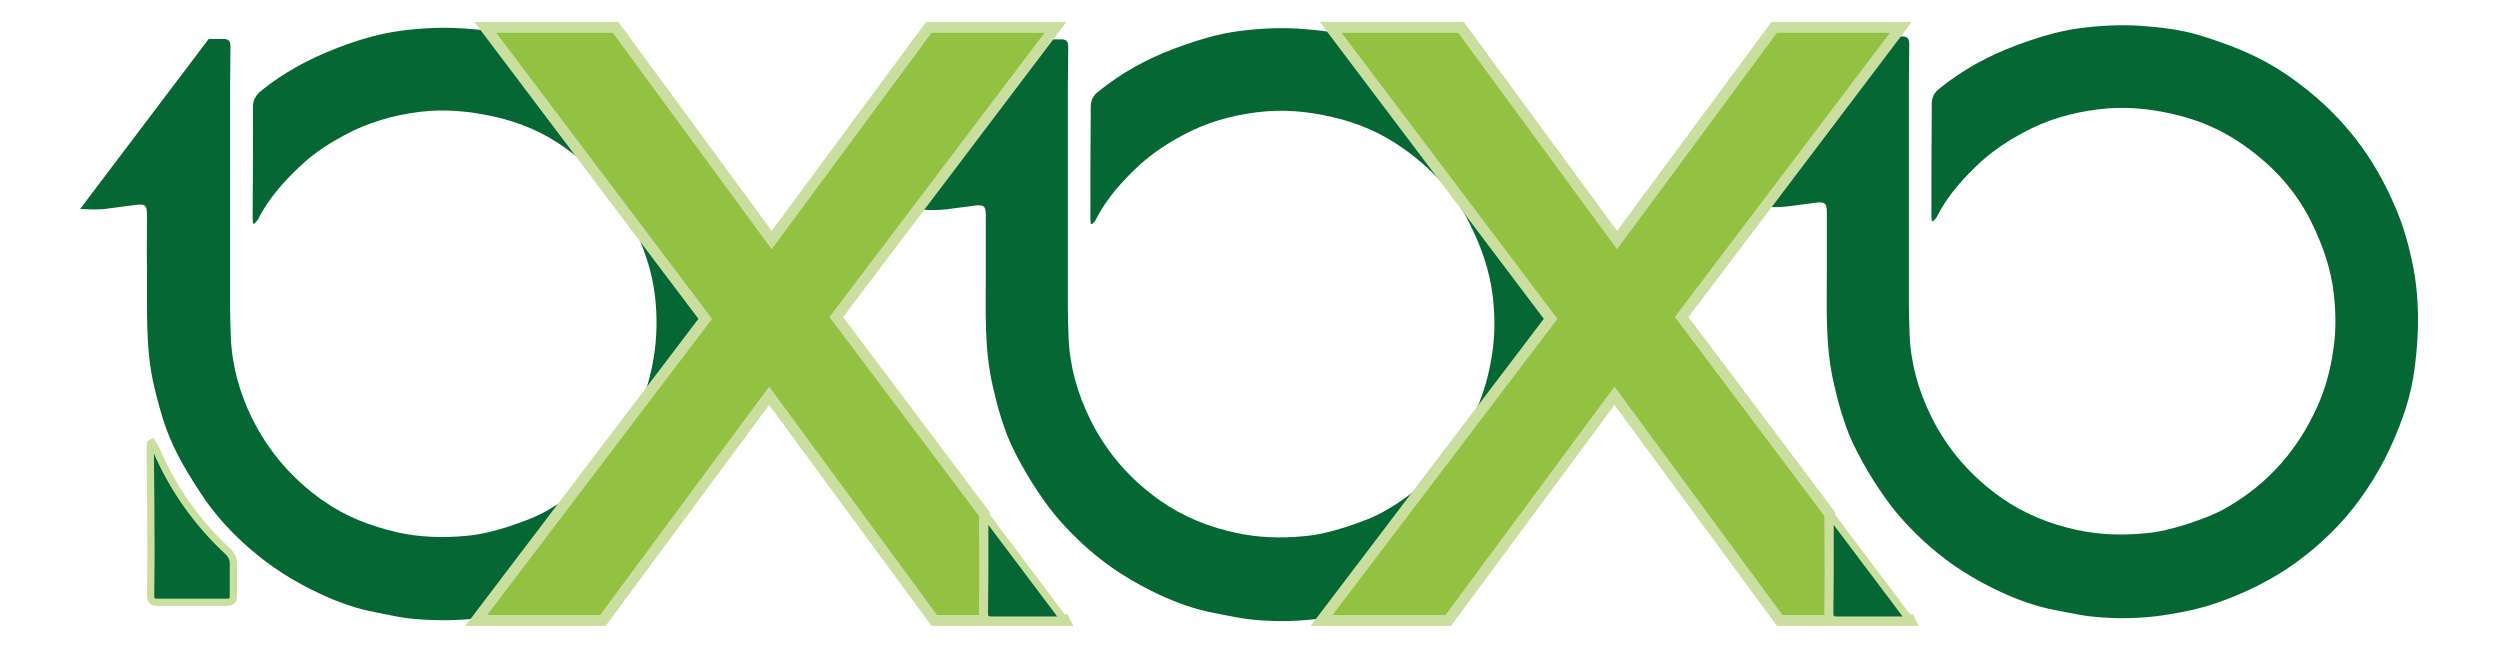
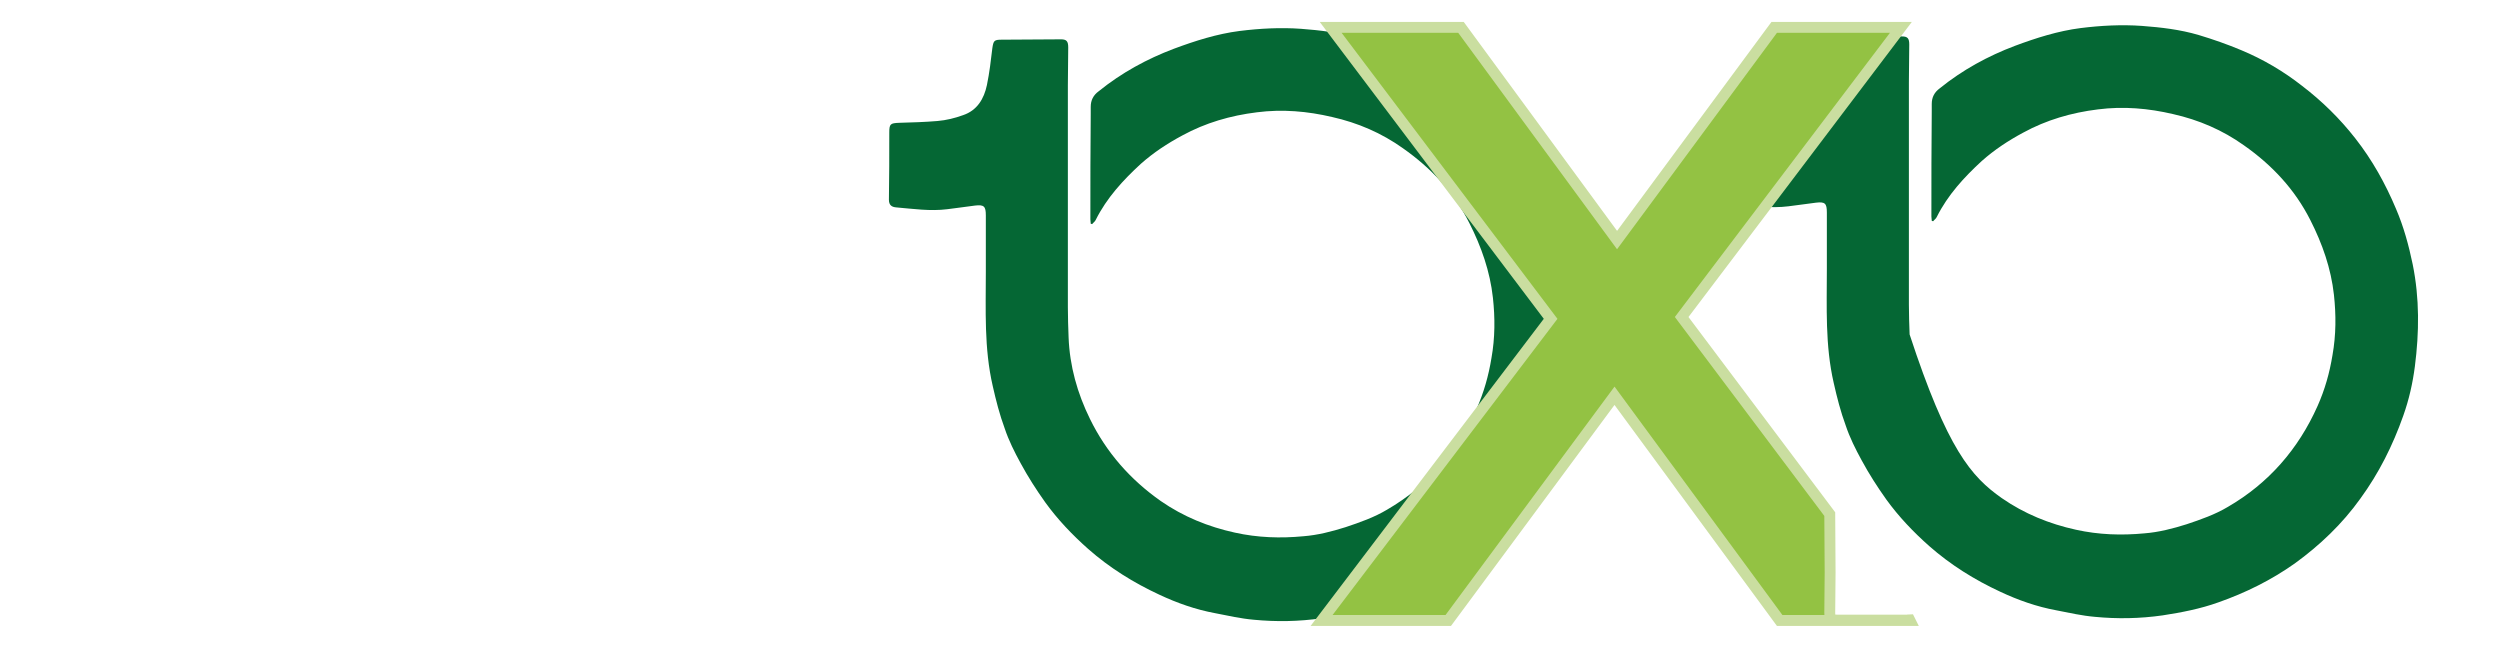
<svg xmlns="http://www.w3.org/2000/svg" width="1141" height="295" viewBox="0 0 1141 295" fill="none">
-   <path d="M881.653 100.782C881.653 100.12 881.488 99.457 881.488 98.794C881.488 82.725 881.488 66.655 881.653 50.586C881.653 49.592 881.653 48.432 881.653 47.438C881.653 44.456 882.813 42.137 885.298 40.315C895.735 31.866 907.331 25.571 919.59 20.932C929.364 17.288 939.304 14.14 949.575 12.815C958.853 11.655 968.295 11.158 977.573 11.821C986.353 12.483 994.967 13.477 1003.42 15.962C1010.04 17.95 1016.67 20.27 1022.96 22.92C1032.9 27.062 1042.18 32.529 1050.63 39.155C1059.74 46.113 1067.86 54.065 1074.98 63.176C1082.77 73.116 1088.73 83.884 1093.54 95.315C1097.02 103.433 1099.34 111.882 1101.16 120.662C1104.31 136.234 1104.14 151.641 1102.15 167.213C1101.16 174.834 1099.5 182.289 1096.85 189.744C1092.05 203.328 1085.75 215.918 1077.3 227.515C1069.02 239.111 1058.75 248.885 1047.32 257.169C1036.55 264.789 1024.79 270.587 1012.53 274.895C1004.24 277.877 995.63 279.533 987.015 280.859C976.579 282.35 966.307 282.515 956.036 281.521C950.238 281.024 944.44 279.699 938.476 278.539C929.53 276.883 921.081 273.901 912.964 270.09C901.202 264.624 890.268 257.831 880.494 249.217C873.204 242.756 866.578 235.798 860.945 228.012C856.804 222.214 852.993 216.25 849.68 210.12C846.864 204.985 844.213 199.683 842.391 194.216C840.072 187.921 838.415 181.46 836.924 174.834C832.948 157.605 833.776 140.21 833.776 122.65C833.776 114.035 833.776 105.421 833.776 96.972C833.776 92.83 832.948 92.002 828.807 92.499C824.665 92.996 820.523 93.659 816.216 94.156C808.43 95.15 800.644 93.99 792.857 93.327C790.869 93.162 789.544 92.333 789.544 89.848C789.71 79.577 789.71 69.472 789.71 59.201C789.71 55.225 790.207 54.893 794.183 54.728C799.981 54.562 805.945 54.396 811.743 53.899C815.719 53.568 819.695 52.574 823.34 51.249C829.801 49.095 832.948 43.794 834.273 37.499C835.433 31.866 836.096 26.233 836.758 20.601C837.255 17.288 837.587 16.791 840.9 16.791C850.011 16.791 859.123 16.625 868.069 16.625C870.554 16.625 871.382 17.453 871.382 20.27C871.382 26.068 871.216 31.866 871.216 37.664C871.216 71.46 871.216 105.255 871.216 138.885C871.216 143.523 871.382 147.996 871.548 152.635C872.045 165.722 875.524 178.147 881.322 189.909C888.777 205.15 899.711 217.575 913.626 227.349C923.898 234.473 935.328 239.111 947.422 241.762C957.859 244.081 968.295 244.413 978.732 243.419C985.193 242.922 991.654 241.265 997.949 239.277C1004.41 237.123 1011.04 234.804 1016.83 231.325C1035.39 220.557 1048.97 204.985 1057.75 185.271C1061.07 177.816 1063.22 170.195 1064.55 162.078C1066.2 152.801 1066.2 143.689 1065.21 134.578C1063.88 122.484 1059.91 111.219 1054.44 100.451C1047.32 86.369 1036.88 75.27 1024.12 66.324C1014.35 59.366 1003.58 54.728 991.82 52.077C980.555 49.426 969.124 48.432 957.527 49.923C945.434 51.414 934.003 54.728 923.401 60.526C916.608 64.171 910.313 68.312 904.515 73.448C896.397 80.903 888.942 89.02 883.973 98.96C883.641 99.788 882.813 100.285 882.316 100.948C882.15 100.948 881.985 100.948 881.653 100.782Z" fill="#056734" />
-   <path d="M334.963 121.821C333.306 113.041 330.821 104.592 327.342 96.475C322.538 85.044 316.574 74.11 308.788 64.336C301.664 55.225 293.547 47.438 284.435 40.315C275.987 33.688 266.709 28.221 256.77 24.08C250.474 21.429 243.848 19.11 237.221 17.122C228.772 14.637 220.158 13.477 211.378 12.98C201.935 12.318 192.658 12.815 183.381 13.974C173.109 15.3 163.17 18.282 153.395 22.092C140.971 26.896 129.374 33.191 119.103 41.475C116.784 43.462 115.458 45.616 115.458 48.598C115.458 49.592 115.458 50.752 115.458 51.746C115.458 67.815 115.458 83.885 115.293 99.954C115.293 100.616 115.458 101.279 115.458 101.942C115.624 101.942 115.955 102.107 116.121 102.107C116.618 101.445 117.446 100.782 117.778 100.12C122.748 90.18 130.203 82.062 138.32 74.607C143.953 69.472 150.414 65.33 157.206 61.685C167.974 55.887 179.405 52.574 191.332 51.083C202.929 49.592 214.194 50.752 225.625 53.237C237.387 55.887 248.321 60.526 257.929 67.484C270.52 76.595 280.957 87.695 288.246 101.61C293.713 112.379 297.689 123.644 299.014 135.737C300.008 145.014 299.842 154.126 298.351 163.237C297.026 171.189 294.872 178.975 291.559 186.43C282.944 206.144 269.194 221.551 250.64 232.485C244.842 235.964 238.215 238.283 231.754 240.437C225.459 242.425 218.998 244.081 212.537 244.578C202.101 245.572 191.664 245.241 181.227 242.922C168.968 240.105 157.537 235.632 147.432 228.509C133.516 218.735 122.748 206.31 115.127 191.069C109.329 179.307 105.85 166.882 105.353 153.795C105.187 149.156 105.022 144.683 105.022 140.044C105.022 106.249 105.022 72.454 105.022 38.824C105.022 33.026 105.187 27.227 105.187 21.429C105.187 18.613 104.359 17.785 101.874 17.785C99.72 17.785 97.401 17.785 95.248 17.785L36.602 95.315C40.91 95.647 45.217 95.812 49.524 95.15C53.666 94.653 57.807 93.99 62.115 93.493C66.256 92.996 67.085 93.824 67.085 97.966C67.085 106.58 66.919 115.195 67.085 123.644C67.25 141.038 66.256 158.599 70.232 175.828C71.723 182.289 73.546 188.915 75.699 195.21C77.687 200.677 80.172 205.979 82.988 211.114C86.467 217.244 90.278 223.208 94.254 229.006C99.886 236.792 106.513 243.916 113.802 250.211C123.576 258.825 134.51 265.618 146.272 271.084C154.389 274.895 162.838 277.877 171.784 279.533C177.582 280.693 183.381 282.018 189.344 282.515C199.616 283.344 210.052 283.344 220.324 281.853C229.104 280.527 237.718 278.871 245.836 275.889C258.261 271.581 270.023 265.783 280.625 258.163C292.222 249.88 302.327 239.94 310.61 228.509C319.059 216.912 325.354 204.322 330.159 190.738C332.809 183.448 334.466 175.993 335.46 168.207C337.779 152.801 337.945 137.228 334.963 121.821Z" fill="#056734" />
-   <path d="M69.404 202.002C70.067 202.996 70.729 203.99 71.226 205.15C78.847 222.876 89.781 238.448 104.028 251.702C105.684 253.193 106.513 255.015 106.513 257.334C106.513 262.138 106.513 266.777 106.513 271.581C106.513 274.232 105.85 274.894 103.199 274.894C92.763 274.894 82.326 274.894 71.889 274.894C69.57 274.894 68.741 274.066 68.741 271.747C68.741 265.617 68.907 259.653 68.907 253.524C68.907 237.62 68.741 221.716 68.576 205.813C68.576 204.653 68.741 203.493 68.741 202.334C68.907 202.168 69.073 202.168 69.404 202.002Z" fill="#056734" stroke="#CADEA0" stroke-width="3.313" stroke-miterlimit="10" />
+   <path d="M881.653 100.782C881.653 100.12 881.488 99.457 881.488 98.794C881.488 82.725 881.488 66.655 881.653 50.586C881.653 49.592 881.653 48.432 881.653 47.438C881.653 44.456 882.813 42.137 885.298 40.315C895.735 31.866 907.331 25.571 919.59 20.932C929.364 17.288 939.304 14.14 949.575 12.815C958.853 11.655 968.295 11.158 977.573 11.821C986.353 12.483 994.967 13.477 1003.42 15.962C1010.04 17.95 1016.67 20.27 1022.96 22.92C1032.9 27.062 1042.18 32.529 1050.63 39.155C1059.74 46.113 1067.86 54.065 1074.98 63.176C1082.77 73.116 1088.73 83.884 1093.54 95.315C1097.02 103.433 1099.34 111.882 1101.16 120.662C1104.31 136.234 1104.14 151.641 1102.15 167.213C1101.16 174.834 1099.5 182.289 1096.85 189.744C1092.05 203.328 1085.75 215.918 1077.3 227.515C1069.02 239.111 1058.75 248.885 1047.32 257.169C1036.55 264.789 1024.79 270.587 1012.53 274.895C1004.24 277.877 995.63 279.533 987.015 280.859C976.579 282.35 966.307 282.515 956.036 281.521C950.238 281.024 944.44 279.699 938.476 278.539C929.53 276.883 921.081 273.901 912.964 270.09C901.202 264.624 890.268 257.831 880.494 249.217C873.204 242.756 866.578 235.798 860.945 228.012C856.804 222.214 852.993 216.25 849.68 210.12C846.864 204.985 844.213 199.683 842.391 194.216C840.072 187.921 838.415 181.46 836.924 174.834C832.948 157.605 833.776 140.21 833.776 122.65C833.776 114.035 833.776 105.421 833.776 96.972C833.776 92.83 832.948 92.002 828.807 92.499C824.665 92.996 820.523 93.659 816.216 94.156C808.43 95.15 800.644 93.99 792.857 93.327C790.869 93.162 789.544 92.333 789.544 89.848C789.71 79.577 789.71 69.472 789.71 59.201C789.71 55.225 790.207 54.893 794.183 54.728C799.981 54.562 805.945 54.396 811.743 53.899C815.719 53.568 819.695 52.574 823.34 51.249C829.801 49.095 832.948 43.794 834.273 37.499C835.433 31.866 836.096 26.233 836.758 20.601C837.255 17.288 837.587 16.791 840.9 16.791C850.011 16.791 859.123 16.625 868.069 16.625C870.554 16.625 871.382 17.453 871.382 20.27C871.382 26.068 871.216 31.866 871.216 37.664C871.216 71.46 871.216 105.255 871.216 138.885C871.216 143.523 871.382 147.996 871.548 152.635C888.777 205.15 899.711 217.575 913.626 227.349C923.898 234.473 935.328 239.111 947.422 241.762C957.859 244.081 968.295 244.413 978.732 243.419C985.193 242.922 991.654 241.265 997.949 239.277C1004.41 237.123 1011.04 234.804 1016.83 231.325C1035.39 220.557 1048.97 204.985 1057.75 185.271C1061.07 177.816 1063.22 170.195 1064.55 162.078C1066.2 152.801 1066.2 143.689 1065.21 134.578C1063.88 122.484 1059.91 111.219 1054.44 100.451C1047.32 86.369 1036.88 75.27 1024.12 66.324C1014.35 59.366 1003.58 54.728 991.82 52.077C980.555 49.426 969.124 48.432 957.527 49.923C945.434 51.414 934.003 54.728 923.401 60.526C916.608 64.171 910.313 68.312 904.515 73.448C896.397 80.903 888.942 89.02 883.973 98.96C883.641 99.788 882.813 100.285 882.316 100.948C882.15 100.948 881.985 100.948 881.653 100.782Z" fill="#056734" />
  <path d="M497.81 102.107C497.81 101.444 497.645 100.782 497.645 100.119C497.645 84.049 497.645 67.98 497.81 51.911C497.81 50.917 497.81 49.757 497.81 48.763C497.81 45.781 498.97 43.462 501.455 41.64C511.892 33.191 523.488 26.895 535.747 22.257C545.521 18.612 555.461 15.465 565.732 14.139C575.01 12.98 584.452 12.483 593.73 13.145C602.51 13.808 611.124 14.802 619.573 17.287C626.2 19.275 632.826 21.594 639.121 24.245C649.061 28.387 658.338 33.853 666.787 40.48C675.899 47.438 684.016 55.39 691.14 64.501C698.926 74.441 704.89 85.209 709.694 96.64C713.173 104.757 715.492 113.206 717.315 121.986C720.462 137.559 720.297 152.966 718.309 168.538C717.315 176.159 715.658 183.613 713.007 191.068C708.203 204.653 701.908 217.243 693.459 228.84C685.176 240.436 674.905 250.21 663.474 258.493C652.706 266.114 640.944 271.912 628.685 276.219C620.401 279.201 611.787 280.858 603.172 282.183C592.736 283.674 582.464 283.84 572.193 282.846C566.395 282.349 560.597 281.024 554.633 279.864C545.687 278.207 537.238 275.225 529.121 271.415C517.359 265.948 506.425 259.156 496.651 250.542C489.361 244.081 482.735 237.123 477.102 229.337C472.961 223.538 469.15 217.574 465.837 211.445C463.021 206.309 460.37 201.008 458.548 195.541C456.229 189.246 454.572 182.785 453.081 176.159C449.105 158.93 449.933 141.535 449.933 123.974C449.933 115.36 449.933 106.745 449.933 98.297C449.933 94.155 449.105 93.327 444.964 93.824C440.822 94.321 436.68 94.983 432.373 95.48C424.587 96.474 416.801 95.315 409.015 94.652C407.027 94.486 405.701 93.658 405.701 91.173C405.867 80.902 405.867 70.796 405.867 60.525C405.867 56.549 406.364 56.218 410.34 56.052C416.138 55.887 422.102 55.721 427.9 55.224C431.876 54.893 435.852 53.899 439.497 52.573C445.958 50.42 449.105 45.118 450.43 38.823C451.59 33.191 452.253 27.558 452.915 21.926C453.412 18.612 453.744 18.115 457.057 18.115C466.168 18.115 475.28 17.95 484.226 17.95C486.711 17.95 487.539 18.778 487.539 21.594C487.539 27.392 487.373 33.191 487.373 38.989C487.373 72.784 487.373 106.58 487.373 140.209C487.373 144.848 487.539 149.321 487.705 153.96C488.202 167.047 491.681 179.472 497.479 191.234C504.934 206.475 515.868 218.9 529.783 228.674C540.054 235.797 551.485 240.436 563.579 243.087C574.016 245.406 584.452 245.737 594.889 244.743C601.35 244.246 607.811 242.59 614.106 240.602C620.567 238.448 627.194 236.129 632.992 232.65C651.546 221.882 665.131 206.309 673.911 186.595C677.224 179.14 679.378 171.52 680.703 163.402C682.36 154.125 682.36 145.014 681.366 135.902C680.04 123.809 676.064 112.544 670.598 101.776C663.474 87.694 653.037 76.595 640.281 67.649C630.507 60.691 619.739 56.052 607.977 53.402C596.712 50.751 585.281 49.757 573.684 51.248C561.591 52.739 550.16 56.052 539.558 61.851C532.765 65.495 526.47 69.637 520.672 74.772C512.554 82.227 505.099 90.345 500.13 100.285C499.798 101.113 498.97 101.61 498.473 102.273C498.142 102.273 497.976 102.107 497.81 102.107Z" fill="#056734" />
-   <path d="M452.584 283.012C450.099 283.012 449.271 282.184 449.271 279.699C449.271 273.569 449.436 267.44 449.436 261.31C449.436 252.364 449.271 243.584 449.271 234.638L381.68 144.683L481.741 12.483H423.924L352.192 109.562L280.957 12.483H221.483L321.875 145.511L217.342 283.178H275.158L351.032 180.632L426.409 283.178H485.883L485.717 282.847C485.386 282.847 484.889 283.012 484.392 283.012C473.789 283.012 463.187 283.012 452.584 283.012Z" fill="#93C243" stroke="#CADEA0" stroke-width="4.97" stroke-miterlimit="10" />
-   <path d="M449.436 261.311C449.436 267.44 449.271 273.57 449.271 279.699C449.271 282.184 450.099 283.012 452.584 283.012C463.187 283.012 473.789 283.012 484.391 283.012C484.888 283.012 485.386 283.012 485.717 282.847L449.436 234.639C449.436 243.585 449.436 252.365 449.436 261.311Z" fill="#056734" stroke="#CADEA0" stroke-width="3.313" stroke-miterlimit="10" />
  <path d="M838.415 283.012C835.93 283.012 835.102 282.184 835.102 279.699C835.102 273.569 835.267 267.44 835.267 261.31C835.267 252.364 835.102 243.584 835.102 234.638L767.511 144.683L867.572 12.483H809.755L738.023 109.562L666.787 12.483H607.314L707.706 145.511L603.172 283.178H660.989L736.863 180.632L812.24 283.178H871.713L871.548 282.847C871.216 282.847 870.719 283.012 870.222 283.012C859.62 283.012 849.017 283.012 838.415 283.012Z" fill="#93C243" stroke="#CADEA0" stroke-width="4.97" stroke-miterlimit="10" />
-   <path d="M835.267 261.311C835.267 267.44 835.102 273.57 835.102 279.699C835.102 282.184 835.93 283.012 838.415 283.012C849.017 283.012 859.62 283.012 870.222 283.012C870.719 283.012 871.216 283.012 871.548 282.847L835.267 234.639C835.267 243.585 835.267 252.53 835.267 261.311Z" fill="#056734" stroke="#CADEA0" stroke-width="3.313" stroke-miterlimit="10" />
</svg>